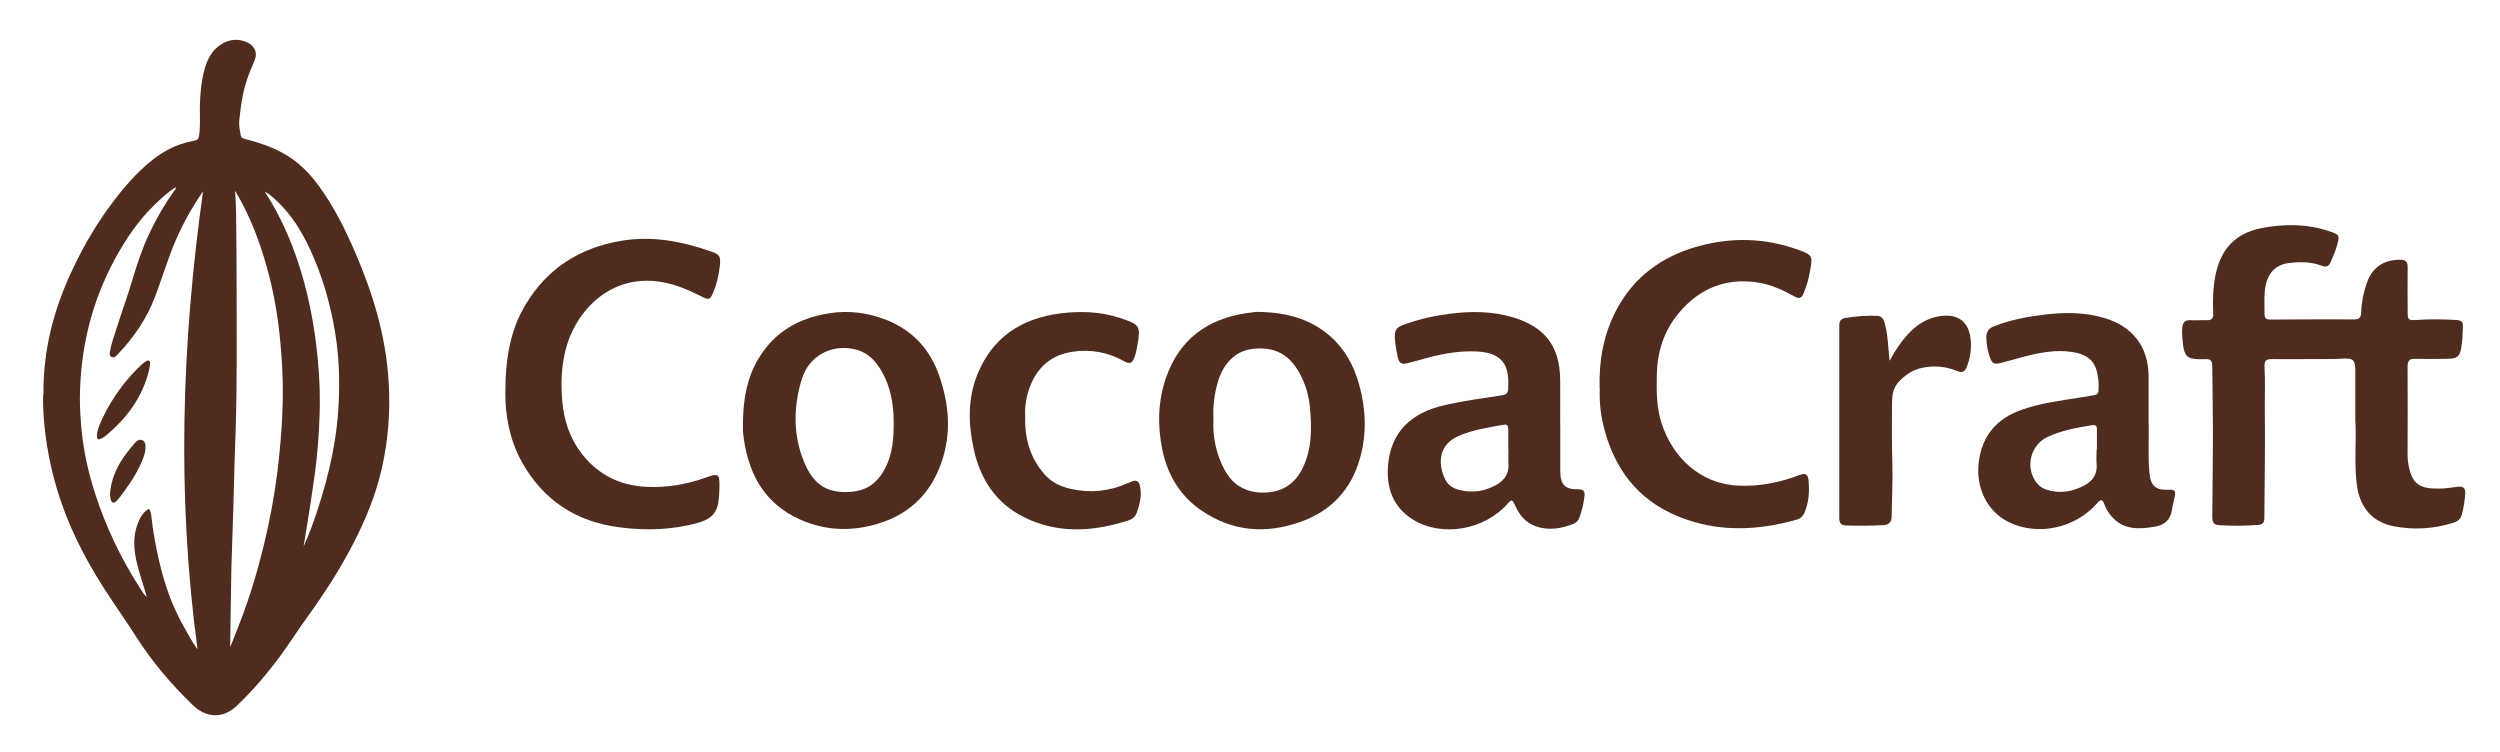
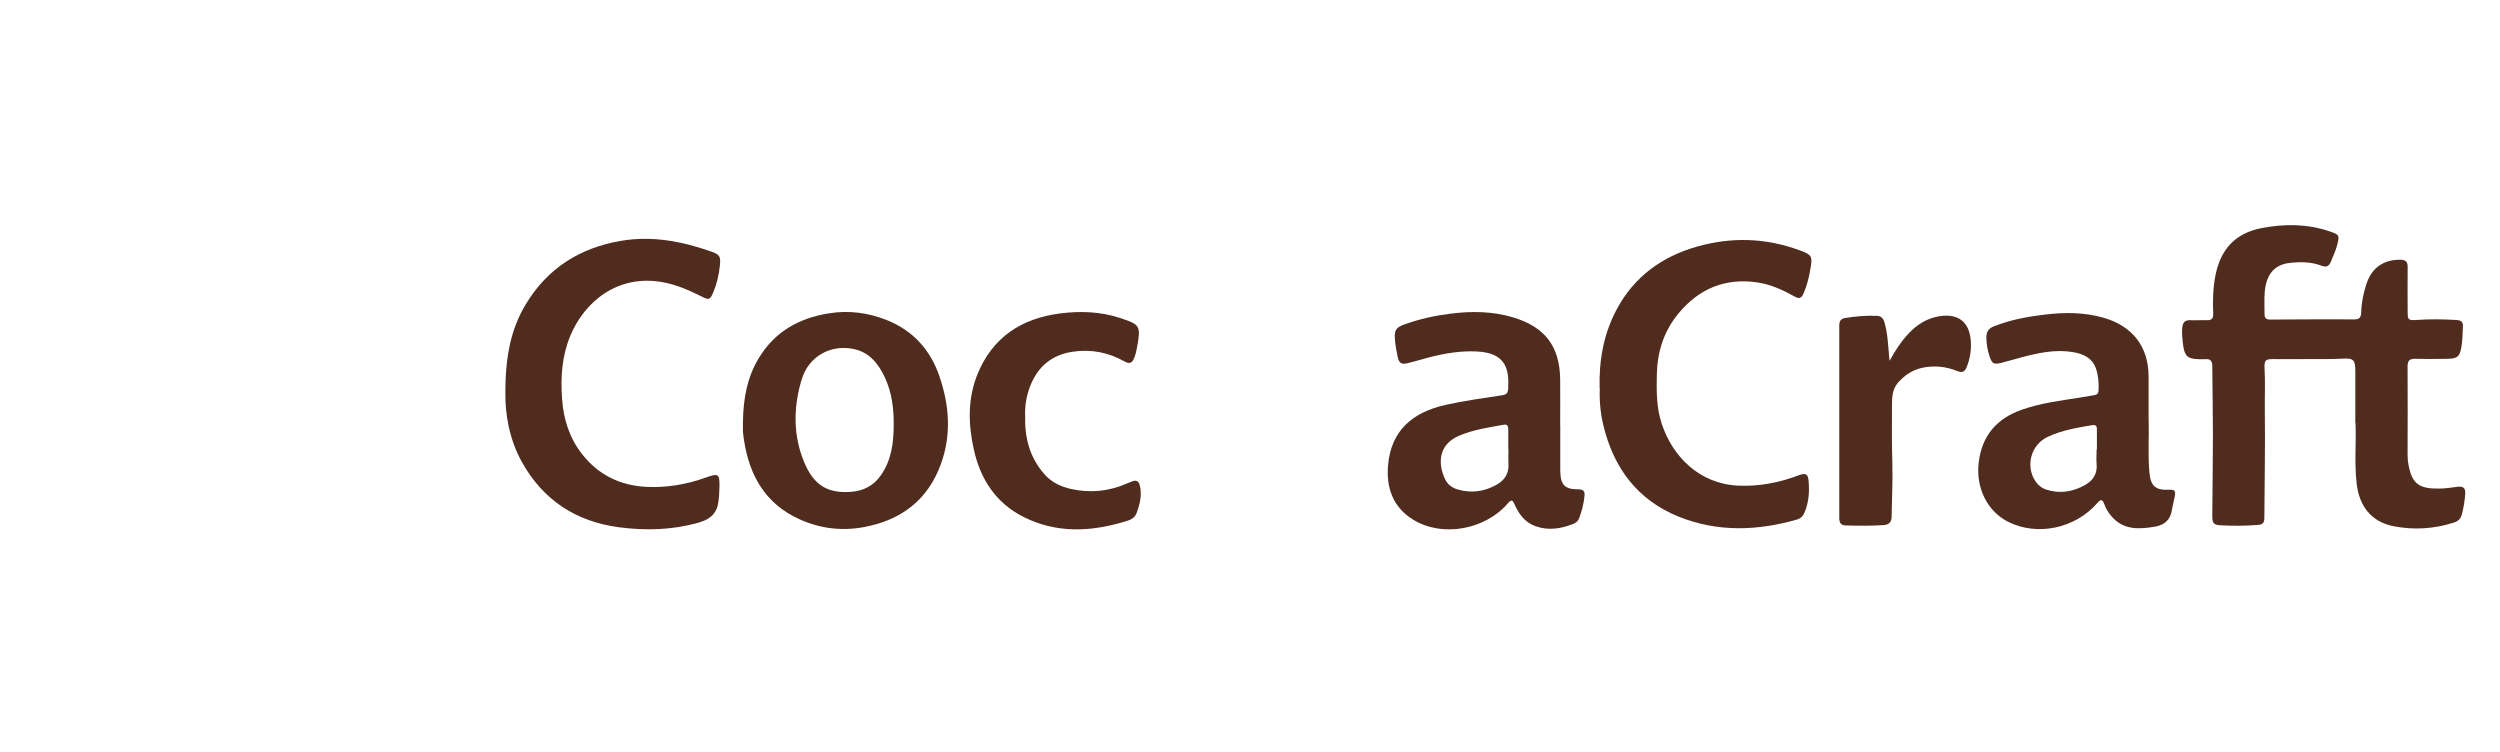
<svg xmlns="http://www.w3.org/2000/svg" id="Layer_1" version="1.1" viewBox="0 0 273.19 82.16">
  <defs>
    <style>
      .st0 {
        filter: url(#drop-shadow-2);
      }

      .st1 {
        fill: #4f2c1e;
      }

      .st2 {
        filter: url(#drop-shadow-1);
      }
    </style>
    <filter id="drop-shadow-1" x="49.06" y="18.26" width="227" height="46" filterUnits="userSpaceOnUse">
      <feOffset dx="0" dy="0" />
      <feGaussianBlur result="blur" stdDeviation="2" />
      <feFlood flood-color="#fff" flood-opacity="1" />
      <feComposite in2="blur" operator="in" />
      <feComposite in="SourceGraphic" />
    </filter>
    <filter id="drop-shadow-2" x="-1.94" y="-1.74" width="51" height="86" filterUnits="userSpaceOnUse">
      <feOffset dx="0" dy="0" />
      <feGaussianBlur result="blur1" stdDeviation="2" />
      <feFlood flood-color="#fff" flood-opacity="1" />
      <feComposite in2="blur1" operator="in" />
      <feComposite in="SourceGraphic" />
    </filter>
  </defs>
  <g class="st2">
    <path class="st1" d="M257.38,46.25v-5.71c0-1.2-.2-1.42-1.37-1.35-1.34.08-2.68.03-4.01.05-1.21.02-2.41,0-3.62,0-.81,0-.96.14-.92.97.09,1.56.01,3.11.03,4.67.05,3.9-.03,7.81-.05,11.72,0,.48-.15.72-.66.76-1.38.11-2.76.12-4.14.04-.76-.04-.89-.23-.89-1.08.02-3.01.07-6.01.07-9.02,0-2.43-.06-4.87-.07-7.3,0-.58-.23-.8-.78-.75-.24.02-.48,0-.72,0-1.19-.02-1.54-.35-1.69-1.55-.08-.63-.15-1.26-.09-1.9.05-.55.29-.84.88-.81.59.03,1.19-.02,1.78,0,.54.03.74-.18.72-.73-.06-1.4-.03-2.8.25-4.19.56-2.83,2.16-4.58,5.02-5.14,2.52-.49,5.01-.48,7.47.36,1.06.36,1.08.42.8,1.5-.16.62-.43,1.19-.67,1.78-.21.53-.48.68-1.05.46-1.13-.43-2.33-.43-3.51-.29-1.62.19-2.52,1.26-2.68,3.16-.07.81-.01,1.62-.02,2.43,0,.4.16.59.59.59,3.09-.02,6.19-.03,9.28-.02.6,0,.69-.38.7-.82.02-1.04.24-2.05.56-3.03.58-1.79,1.85-2.67,3.7-2.67.61,0,.82.25.81.82-.02,1.65-.01,3.29,0,4.94,0,.78.09.88.88.83,1.49-.11,2.98-.09,4.47,0,.46.03.71.19.69.66-.04.77-.04,1.54-.17,2.29-.18,1.08-.45,1.27-1.54,1.29-1.16.02-2.33.03-3.49,0-.61-.02-.85.18-.85.82.02,3.23.01,6.45,0,9.68,0,.55.08,1.1.22,1.63.41,1.57,1.17,2.09,3.25,2.05.68,0,1.35-.12,2.03-.2.57-.07.84.16.8.73-.05.79-.17,1.57-.38,2.33-.12.43-.4.71-.84.85-2.18.7-4.41.84-6.63.4-2.36-.47-3.72-2.13-4.01-4.62-.27-2.3-.04-4.6-.13-6.66h-.02Z" />
    <path class="st1" d="M55.22,43.02c0-3.93.56-6.97,2.21-9.73,2.37-3.96,5.91-6.2,10.42-6.97,3.39-.58,6.63.04,9.82,1.15,1.02.35,1.1.55.99,1.61-.11,1.01-.34,1.99-.74,2.92-.32.75-.46.8-1.19.43-1.36-.68-2.74-1.3-4.24-1.58-5.04-.95-8.67,2.2-10.18,5.87-.9,2.19-1.06,4.49-.89,6.85.16,2.26.81,4.31,2.21,6.08,1.77,2.25,4.13,3.4,6.99,3.55,2.24.11,4.41-.26,6.52-1.02,1.39-.5,1.51-.4,1.48,1.06-.01.57-.04,1.13-.13,1.7-.21,1.3-1.03,1.86-2.21,2.19-2.84.79-5.7.87-8.61.49-4.73-.62-8.3-2.96-10.62-7.1-1.43-2.55-1.85-5.37-1.82-7.5h0Z" />
    <path class="st1" d="M174.8,42.42c-.08-3.09.45-5.96,1.87-8.62,1.92-3.59,4.97-5.79,8.84-6.87,3.72-1.04,7.41-.94,11.06.39,1.45.53,1.52.65,1.25,2.15-.16.91-.38,1.8-.76,2.65-.21.47-.46.55-.92.3-1.29-.72-2.63-1.34-4.1-1.56-3.49-.51-6.34.66-8.59,3.35-1.63,1.95-2.35,4.23-2.4,6.74-.04,1.8-.04,3.6.53,5.34,1.17,3.55,4.07,6.59,8.4,6.78,2.31.1,4.49-.34,6.63-1.15.69-.26.95-.12,1.02.58.11,1.19.04,2.36-.43,3.49-.17.4-.42.66-.82.78-4.34,1.24-8.67,1.4-12.91-.3-4.53-1.82-7.13-5.31-8.26-9.98-.33-1.37-.45-2.77-.39-4.08h-.02Z" />
    <path class="st1" d="M170.5,46.48c0,1.67,0,3.33,0,5,.02,1.5.5,2,1.96,1.99.56,0,.74.2.69.73-.08.84-.3,1.64-.58,2.42-.11.3-.35.51-.65.63-1.34.53-2.7.75-4.1.26-1.18-.41-1.83-1.32-2.31-2.38-.22-.5-.33-.59-.75-.11-2.5,2.89-7.17,3.71-10.32,1.78-2.26-1.38-2.99-3.57-2.75-6.06.34-3.52,2.46-5.64,6.26-6.49,2.06-.46,4.14-.74,6.22-1.06.47-.07.61-.27.64-.72.12-2.14-.27-3.91-3.41-4.06-1.8-.09-3.54.2-5.26.65-.76.2-1.52.43-2.28.62-.71.18-.97.03-1.13-.69-.14-.64-.25-1.29-.3-1.95-.08-.98.14-1.27,1.08-1.6,1.64-.59,3.33-.96,5.05-1.17,2.28-.28,4.54-.26,6.78.41,3.47,1.04,5.11,3.15,5.15,6.79.02,1.67,0,3.33,0,5h.01ZM164.82,49.09h0v-2.17c0-.33-.09-.58-.49-.51-1.66.3-3.33.54-4.9,1.21-2.29.98-2.3,3.08-1.53,4.72.28.61.79.98,1.44,1.16,1.45.41,2.83.22,4.13-.49.88-.48,1.43-1.2,1.37-2.28-.03-.55,0-1.1,0-1.64h-.02Z" />
-     <path class="st1" d="M234.79,45.86c.07,1.89-.1,3.89.1,5.88.14,1.37.69,1.84,2.07,1.78.7-.03.81.08.68.78-.08.47-.23.94-.3,1.42-.16,1.08-.8,1.65-1.85,1.83-1.77.3-3.47.39-4.78-1.16-.33-.39-.59-.82-.76-1.3-.21-.57-.4-.54-.78-.1-2.41,2.75-6.49,3.61-9.65,2.07-2.33-1.13-3.62-3.71-3.3-6.48.34-2.96,1.96-4.84,4.72-5.81,2.04-.72,4.18-.98,6.3-1.32.54-.09,1.08-.19,1.62-.27.32-.05.45-.21.46-.53.04-.8-.02-1.58-.27-2.34-.41-1.22-1.43-1.66-2.58-1.84-1.86-.3-3.67.08-5.46.55-.78.21-1.56.44-2.35.64-.78.19-.97.08-1.23-.66-.24-.69-.36-1.39-.37-2.13,0-.65.29-1.01.87-1.23,1.77-.69,3.63-1.04,5.5-1.26,2.16-.26,4.32-.27,6.46.35,3.11.9,4.87,3.11,4.9,6.35,0,1.56,0,3.12,0,4.77h0ZM229.1,49.1h.04c0-.68,0-1.36,0-2.03,0-.32.04-.7-.51-.61-1.66.27-3.33.56-4.87,1.28-1.84.86-2.47,3.22-1.3,4.9.28.4.65.7,1.13.86,1.49.48,2.91.25,4.24-.49.85-.47,1.37-1.2,1.28-2.26-.05-.54,0-1.09,0-1.64h-.01Z" />
-     <path class="st1" d="M137.84,34.09c2.79.09,5.37.76,7.53,2.66,1.6,1.41,2.57,3.2,3.14,5.23.75,2.69.87,5.41.1,8.11-.97,3.44-3.17,5.77-6.53,6.95-3.79,1.34-7.45,1.04-10.8-1.26-2.33-1.59-3.71-3.91-4.27-6.65-.54-2.66-.48-5.34.43-7.92,1.46-4.13,4.49-6.35,8.76-6.99.54-.08,1.08-.17,1.64-.13h0ZM132.6,45.74c-.1,1.95.27,3.79,1.18,5.53.9,1.73,2.34,2.56,4.27,2.56s3.4-.86,4.28-2.64c1.06-2.14,1.02-4.42.81-6.7-.12-1.3-.49-2.54-1.12-3.69-1.14-2.09-2.72-2.93-5.1-2.68-1.82.19-3.22,1.51-3.83,3.6-.39,1.32-.56,2.66-.49,4.03h0Z" />
+     <path class="st1" d="M234.79,45.86c.07,1.89-.1,3.89.1,5.88.14,1.37.69,1.84,2.07,1.78.7-.03.81.08.68.78-.08.47-.23.94-.3,1.42-.16,1.08-.8,1.65-1.85,1.83-1.77.3-3.47.39-4.78-1.16-.33-.39-.59-.82-.76-1.3-.21-.57-.4-.54-.78-.1-2.41,2.75-6.49,3.61-9.65,2.07-2.33-1.13-3.62-3.71-3.3-6.48.34-2.96,1.96-4.84,4.72-5.81,2.04-.72,4.18-.98,6.3-1.32.54-.09,1.08-.19,1.62-.27.32-.05.45-.21.46-.53.04-.8-.02-1.58-.27-2.34-.41-1.22-1.43-1.66-2.58-1.84-1.86-.3-3.67.08-5.46.55-.78.21-1.56.44-2.35.64-.78.19-.97.08-1.23-.66-.24-.69-.36-1.39-.37-2.13,0-.65.29-1.01.87-1.23,1.77-.69,3.63-1.04,5.5-1.26,2.16-.26,4.32-.27,6.46.35,3.11.9,4.87,3.11,4.9,6.35,0,1.56,0,3.12,0,4.77ZM229.1,49.1h.04c0-.68,0-1.36,0-2.03,0-.32.04-.7-.51-.61-1.66.27-3.33.56-4.87,1.28-1.84.86-2.47,3.22-1.3,4.9.28.4.65.7,1.13.86,1.49.48,2.91.25,4.24-.49.85-.47,1.37-1.2,1.28-2.26-.05-.54,0-1.09,0-1.64h-.01Z" />
    <path class="st1" d="M81.19,45.99c.04-2.42.45-4.75,1.73-6.86,1.73-2.87,4.36-4.35,7.59-4.88,2.22-.37,4.37-.09,6.45.75,2.83,1.15,4.71,3.24,5.69,6.1,1.09,3.17,1.34,6.39.17,9.6-1.43,3.95-4.34,6.14-8.41,6.9-2.45.45-4.81.16-7.07-.87-3.66-1.66-5.41-4.69-6.02-8.52-.05-.35-.11-.69-.13-1.04-.02-.39,0-.79,0-1.18ZM97.66,46.45c.02-1.79-.2-3.55-.96-5.19-.7-1.49-1.67-2.76-3.41-3.12-2.54-.53-4.92.81-5.68,3.31-.85,2.79-.95,5.65.02,8.41,1.05,2.98,2.56,4.08,5.33,3.89,1.42-.1,2.51-.68,3.32-1.84,1.14-1.65,1.37-3.52,1.38-5.46Z" />
    <path class="st1" d="M112.03,45.53c-.07,2.5.59,4.55,2.09,6.28.77.89,1.81,1.38,2.95,1.63,2.1.46,4.14.25,6.11-.62.18-.08.37-.15.55-.22.42-.17.7-.02.81.39.28,1.07.03,2.08-.34,3.08-.25.67-.86.79-1.41.96-3.69,1.1-7.36,1.24-10.9-.52-3.06-1.52-4.76-4.15-5.48-7.41-.61-2.76-.68-5.54.41-8.22,1.64-4.03,4.8-6.08,9.01-6.63,2.21-.28,4.43-.21,6.57.5,2.14.71,2.28.81,1.87,3.1-.08.43-.16.86-.33,1.27-.22.55-.51.69-1.05.38-1.78-1-3.68-1.37-5.71-1.06-2.3.35-3.81,1.67-4.63,3.81-.43,1.12-.58,2.29-.52,3.27h0Z" />
    <path class="st1" d="M206.49,39.42c.62-1.13,1.25-2.1,2.05-2.95.94-1.01,2.05-1.71,3.43-1.92,1.98-.31,3.21.61,3.38,2.6.09,1.01-.05,2.01-.44,2.97-.2.5-.48.65-1.02.43-1.25-.51-2.54-.64-3.87-.35-1.05.23-1.88.8-2.59,1.59-.66.74-.68,1.66-.68,2.54-.02,2.1-.02,4.21.04,6.32.05,1.93-.05,3.86-.08,5.79,0,.56-.25.9-.86.94-1.38.09-2.76.08-4.14.04-.51,0-.72-.26-.72-.79,0-7.02,0-14.04,0-21.06,0-.48.16-.74.64-.82,1.15-.19,2.31-.28,3.47-.24.46.02.69.27.82.7.37,1.23.4,2.51.52,3.77,0,.1.02.2.05.45h0Z" />
  </g>
  <g class="st0">
-     <path class="st1" d="M4.75,43.14c-.06-4.75,1.07-9.15,3.03-13.38,1.16-2.52,2.53-4.92,4.17-7.16,1.38-1.88,2.86-3.66,4.7-5.12,1.27-1,2.65-1.72,4.25-2.03.81-.16.82-.19.9-.99.09-.89.03-1.79.04-2.69.02-1.36.13-2.72.47-4.04.31-1.19.82-2.27,1.93-2.93.88-.52,1.82-.61,2.77-.17.69.32,1.22,1,.8,1.99-.36.84-.71,1.69-.97,2.57-.39,1.29-.55,2.62-.69,3.95-.06.53.05,1.06.14,1.59.04.25.17.38.43.44,1.4.35,2.76.8,4.05,1.48,1.67.89,2.98,2.16,4.08,3.68,1.66,2.28,2.9,4.78,4.01,7.36.93,2.16,1.74,4.36,2.36,6.63.66,2.42,1.1,4.88,1.25,7.39.2,3.2-.04,6.37-.75,9.49-.65,2.88-1.77,5.59-3.12,8.21-1.45,2.81-3.16,5.45-5.01,8.01-.97,1.34-1.86,2.74-2.83,4.08-1.44,1.97-3.02,3.83-4.78,5.53-.8.77-1.73,1.28-2.91,1.09-.77-.12-1.41-.51-1.96-1.03-2.36-2.27-4.47-4.75-6.24-7.52-1.09-1.71-2.27-3.37-3.37-5.07-2.56-3.95-4.59-8.13-5.73-12.72-.63-2.54-1.12-5.67-1.06-8.62l.04-.02ZM21.58,70.9c-2.26-16.67-1.74-33.3.61-50-1.39,2.01-2.49,4.06-3.35,6.24-.67,1.71-1.21,3.47-1.86,5.19-.92,2.47-2.37,4.58-4.18,6.46-.17.18-.36.35-.62.21-.25-.13-.2-.38-.16-.61.13-.76.39-1.49.62-2.22.6-1.88,1.27-3.73,1.84-5.63.52-1.74,1.09-3.46,1.87-5.1.77-1.62,1.67-3.17,2.72-4.63.07-.09.17-.18.13-.35-.85.52-1.55,1.19-2.24,1.85-1.82,1.74-3.21,3.8-4.41,6.01-2.55,4.71-3.77,9.76-3.82,15.11-.01,1.18.07,2.35.18,3.53.23,2.38.75,4.7,1.48,6.97,1.17,3.62,2.79,7.03,4.85,10.24.24.37.45.76.78,1.06,0-.11-.03-.21-.06-.3-.36-1.22-.78-2.41-1.06-3.66-.29-1.32-.35-2.63.1-3.92.2-.57.47-1.11.93-1.52.33-.29.42-.27.53.15.03.12.06.24.07.37.18,1.7.49,3.39.88,5.05.59,2.51,1.43,4.92,2.72,7.16.46.79.87,1.61,1.42,2.35h.03ZM25.69,20.84c.04.82.1,1.65.11,2.47.03,2.96.06,5.92.06,8.88,0,4.95.05,9.91-.11,14.86-.07,2.03-.15,4.06-.19,6.08-.06,2.92-.19,5.85-.27,8.77-.06,2.24-.06,4.49-.11,6.73,0,.67-.02,1.34-.03,2.1.69-1.7,1.33-3.32,1.89-4.97.93-2.72,1.67-5.49,2.27-8.29.55-2.56.95-5.15,1.21-7.75.2-2.04.35-4.09.38-6.14.02-1.11,0-2.22-.06-3.33-.09-1.71-.23-3.41-.46-5.11-.36-2.69-.97-5.33-1.82-7.91-.73-2.22-1.66-4.36-2.87-6.39ZM33.18,59.7c.63-1.37,1.14-2.79,1.6-4.22,1.18-3.66,2.03-7.39,2.22-11.24.13-2.58.06-5.17-.35-7.73-.51-3.17-1.38-6.24-2.72-9.16-.9-1.97-2.02-3.81-3.6-5.32-.4-.39-.82-.76-1.36-1.09.03.1.04.13.05.15,1.19,1.83,2.14,3.79,2.93,5.82,1.32,3.43,2.13,6.99,2.59,10.64.27,2.18.43,4.37.41,6.57-.02,1.54-.1,3.08-.22,4.62-.15,2.07-.48,4.12-.78,6.16-.24,1.6-.51,3.2-.77,4.79h0Z" />
-     <path class="st1" d="M10.6,47.49c.05-.61.36-1.29.68-1.95,1.04-2.14,2.43-4.03,4.16-5.67.15-.14.31-.26.48-.37.11-.07.24-.17.37-.08.12.09.13.24.11.37-.05.45-.15.89-.29,1.33-.81,2.62-2.4,4.69-4.47,6.43-.18.15-.39.28-.6.38-.35.18-.47.09-.45-.45h.01Z" />
-     <path class="st1" d="M12.02,53.95c.11-1.44.64-2.75,1.46-3.95.38-.55.81-1.06,1.24-1.57.06-.07.12-.13.19-.19.18-.15.4-.24.63-.15s.32.31.35.55c.05.47-.06.93-.22,1.36-.57,1.53-1.48,2.87-2.45,4.17-.17.23-.34.45-.56.64-.23.19-.4.15-.53-.12-.03-.06-.05-.13-.06-.19-.02-.17-.03-.34-.05-.53v-.02Z" />
-   </g>
+     </g>
</svg>